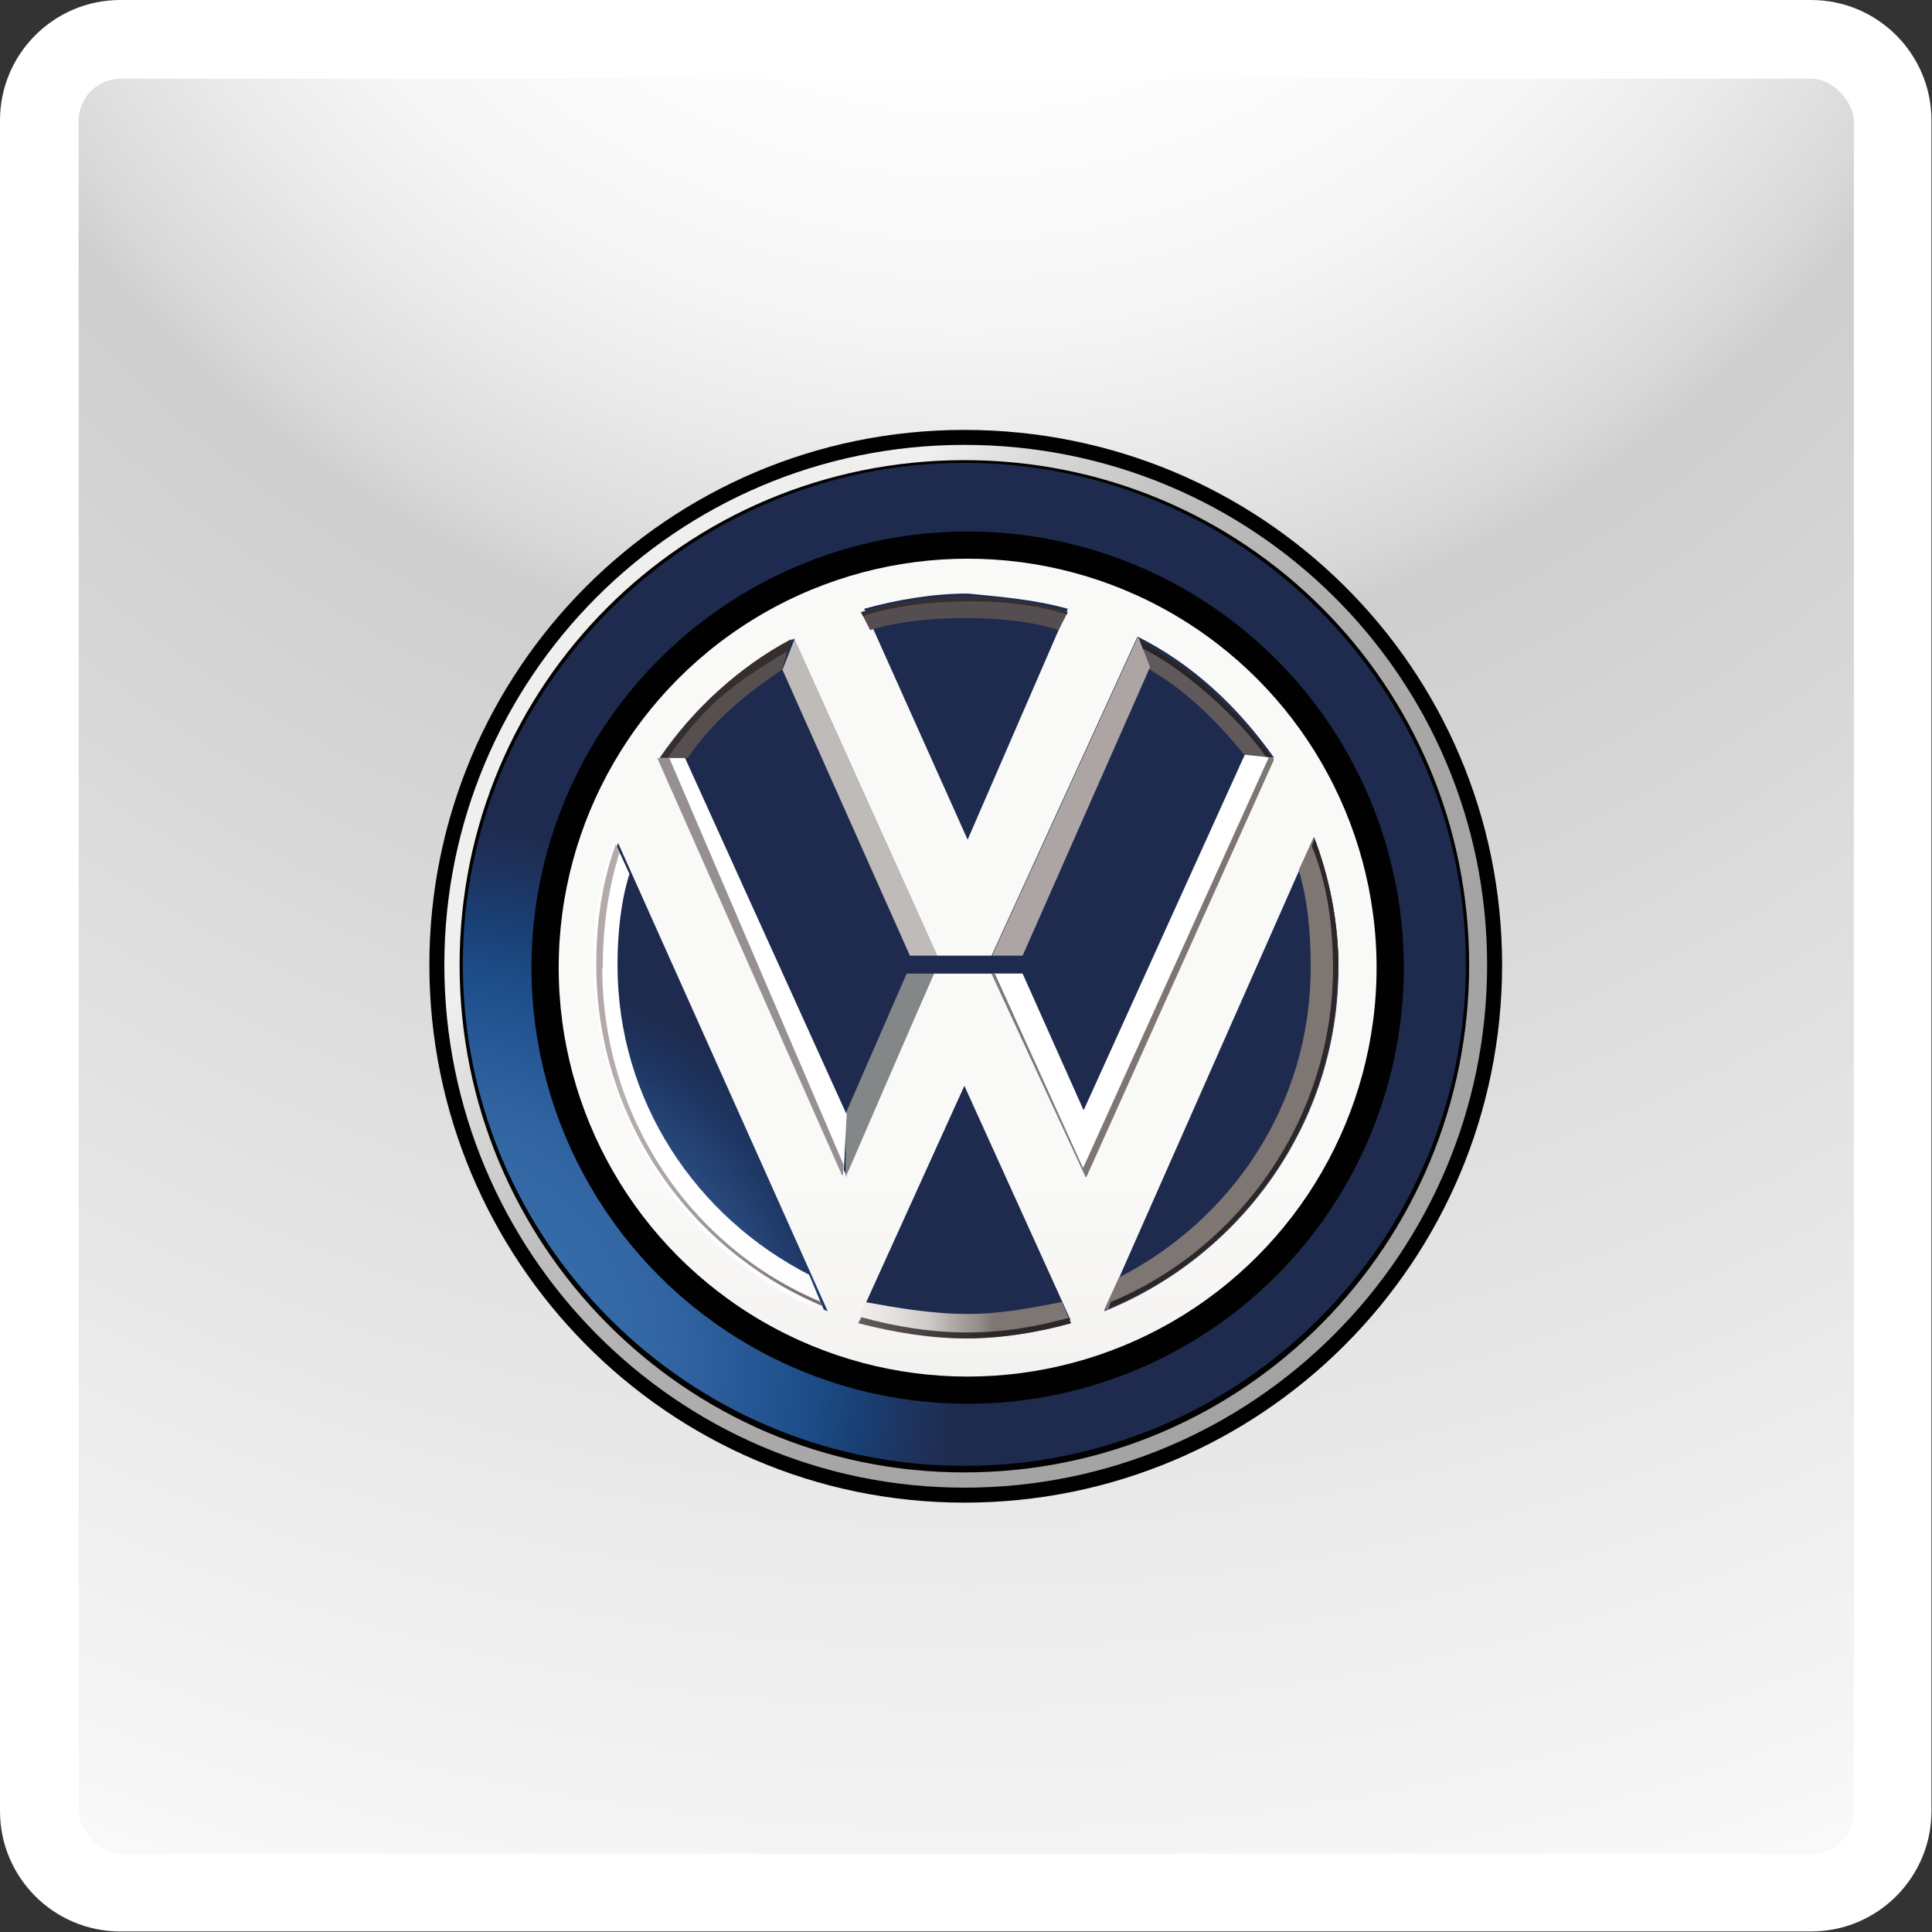
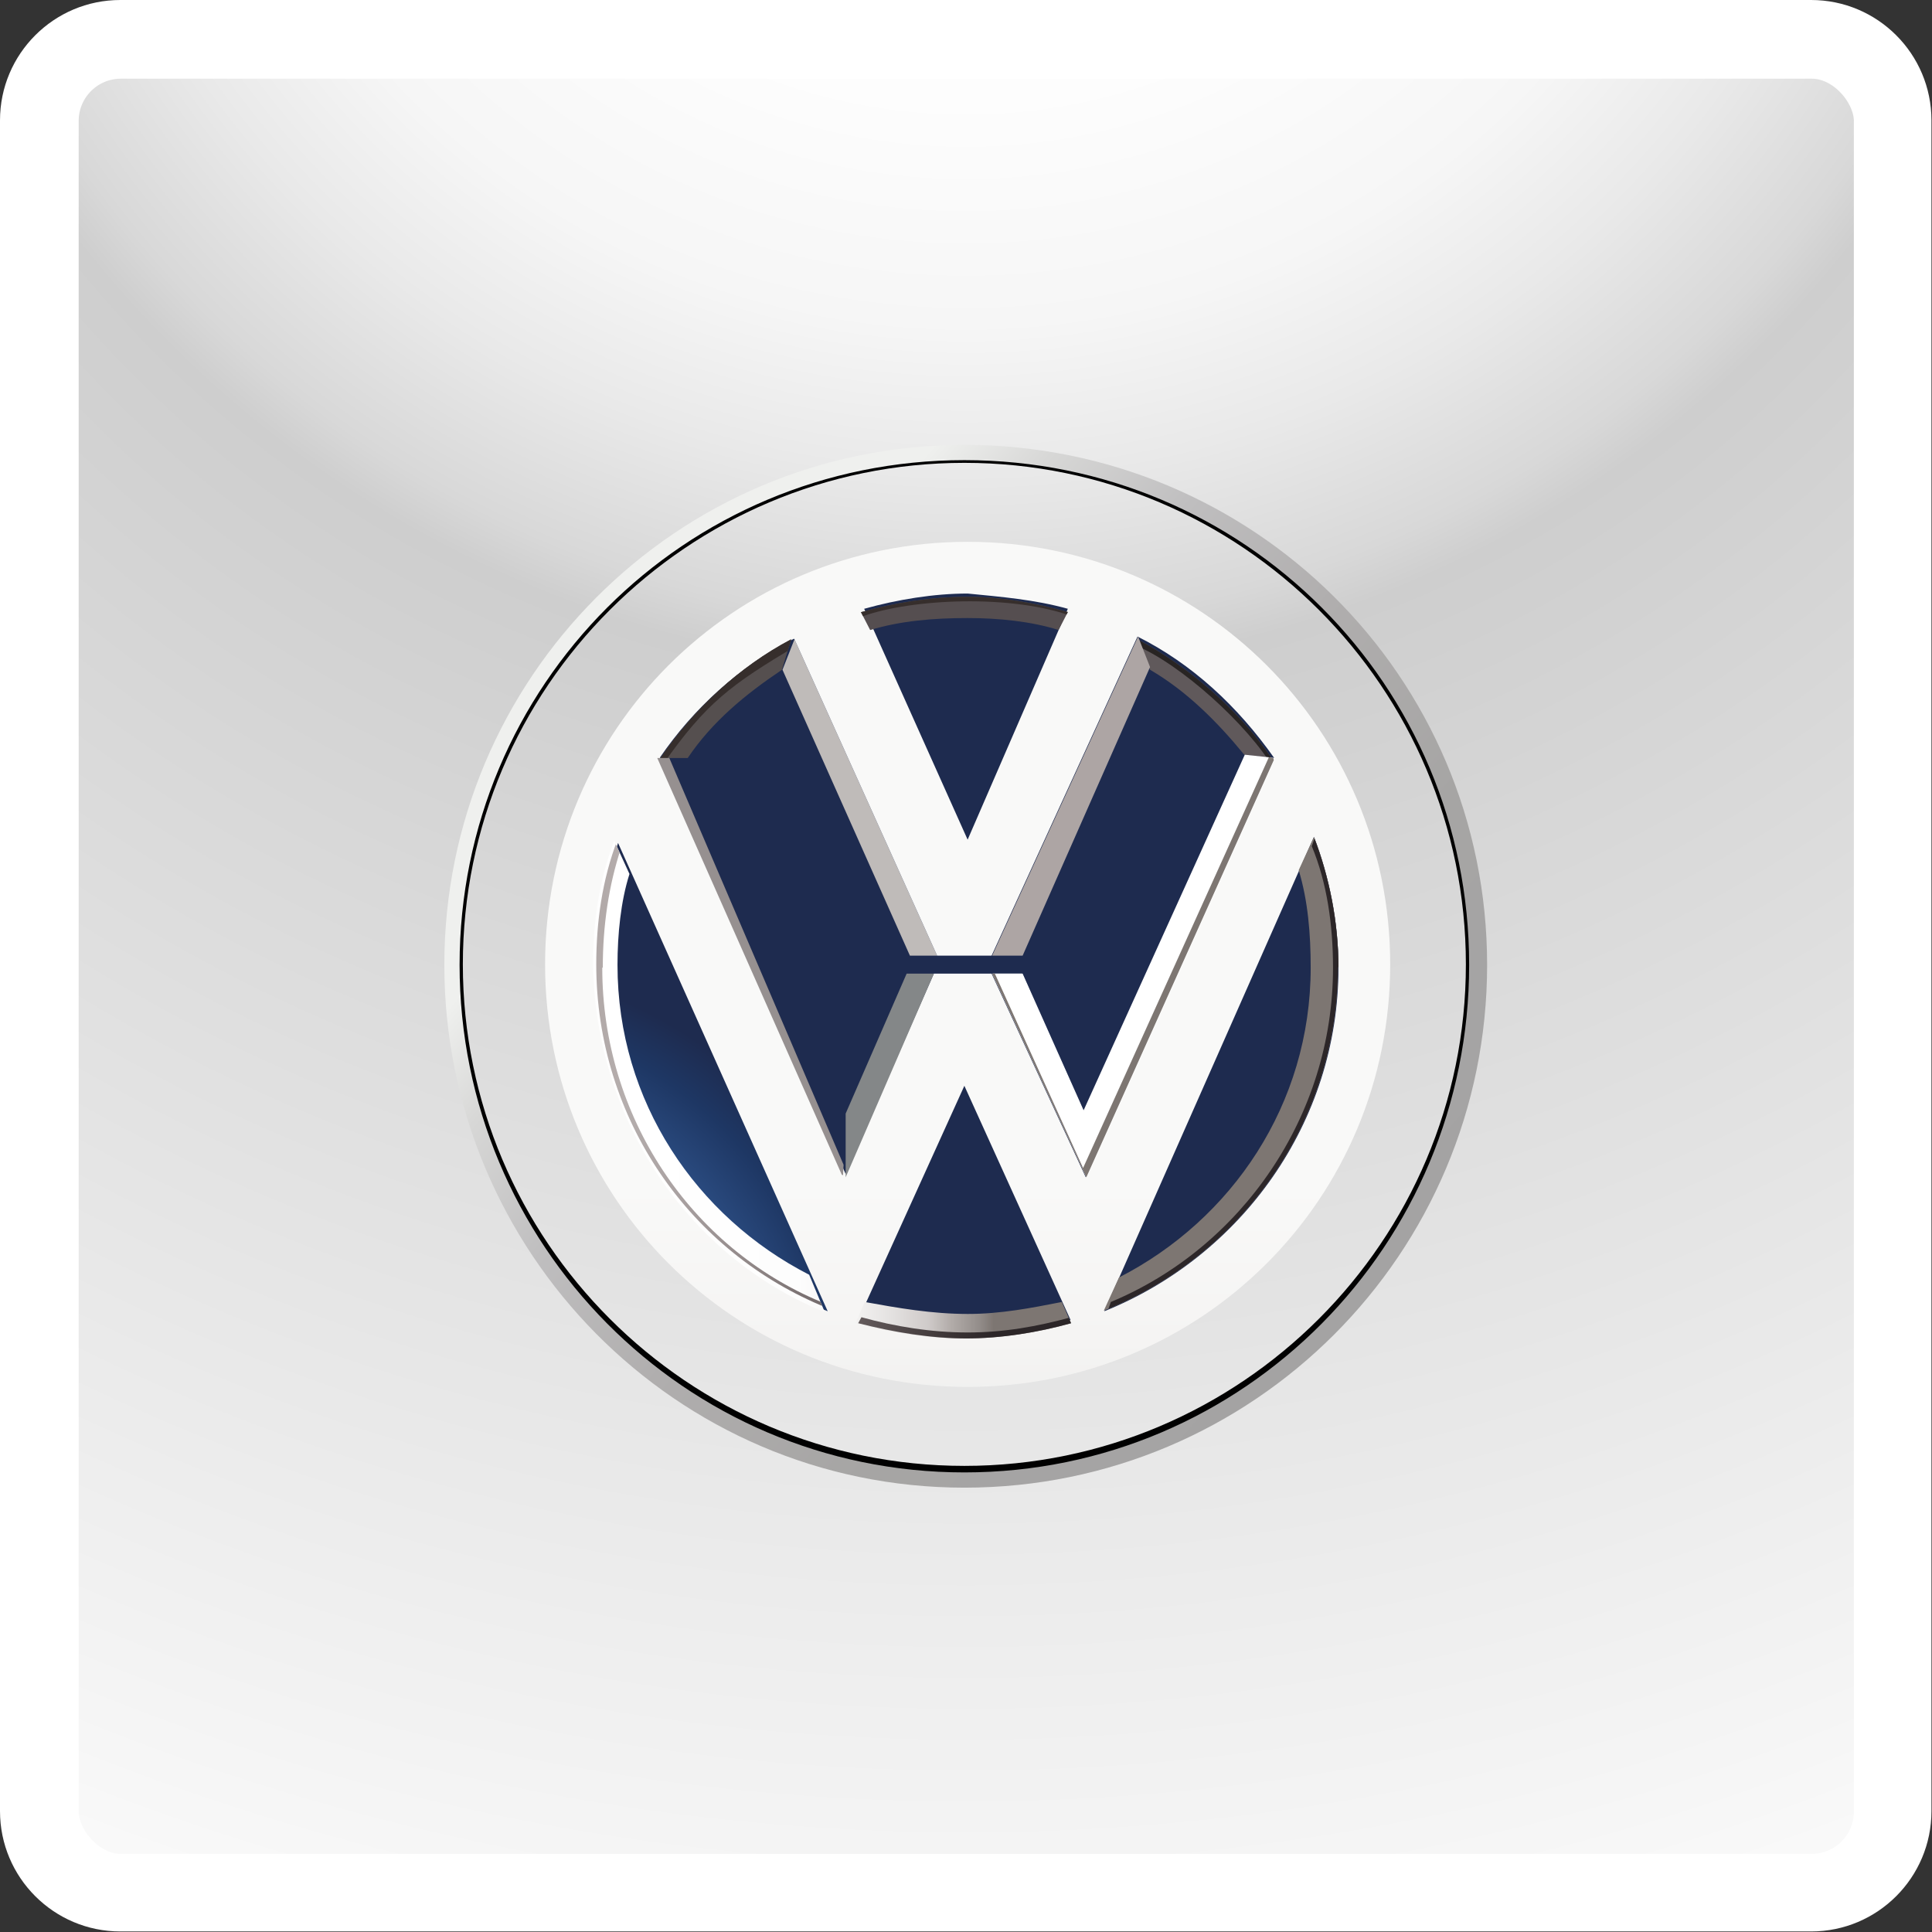
<svg xmlns="http://www.w3.org/2000/svg" id="_Слой_2" data-name="Слой 2" viewBox="0 0 35.48 35.48">
  <rect x="0" y="0" width="35.48" height="35.48" fill="#333333" stroke="none" />
  <defs>
    <style>
      .cls-1, .cls-2, .cls-3 {
        fill: none;
      }

      .cls-4 {
        fill: #969090;
      }

      .cls-5 {
        fill: #60595b;
      }

      .cls-6 {
        fill: #010101;
      }

      .cls-7 {
        fill: url(#_Безымянный_градиент_93);
        stroke-width: .55px;
      }

      .cls-7, .cls-2 {
        stroke: #010101;
      }

      .cls-7, .cls-2, .cls-3 {
        stroke-miterlimit: 10;
      }

      .cls-8 {
        fill: #282423;
      }

      .cls-9 {
        fill: url(#_Безымянный_градиент_204);
      }

      .cls-2 {
        stroke-width: .5px;
      }

      .cls-10 {
        fill: #362e2c;
      }

      .cls-11 {
        clip-path: url(#clippath-1);
      }

      .cls-12 {
        clip-path: url(#clippath-3);
      }

      .cls-13 {
        clip-path: url(#clippath-4);
      }

      .cls-14 {
        clip-path: url(#clippath-2);
      }

      .cls-15 {
        clip-path: url(#clippath-7);
      }

      .cls-16 {
        clip-path: url(#clippath-6);
      }

      .cls-17 {
        clip-path: url(#clippath-5);
      }

      .cls-3 {
        stroke: #fff;
        stroke-width: .85px;
      }

      .cls-18 {
        fill: #fff;
      }

      .cls-19 {
        fill: #554f4f;
      }

      .cls-20 {
        fill: #bfbbb9;
      }

      .cls-21 {
        fill: #554e50;
      }

      .cls-22 {
        fill: #ada5a4;
      }

      .cls-23 {
        fill: url(#_Безымянный_градиент_85);
      }

      .cls-24 {
        fill: url(#_Безымянный_градиент_86);
      }

      .cls-25 {
        fill: url(#_Безымянный_градиент_87);
      }

      .cls-26 {
        fill: url(#_Безымянный_градиент_90);
      }

      .cls-27 {
        fill: url(#_Безымянный_градиент_91);
      }

      .cls-28 {
        fill: url(#_Безымянный_градиент_92);
      }

      .cls-29 {
        fill: url(#_Безымянный_градиент_89);
      }

      .cls-30 {
        fill: url(#_Безымянный_градиент_88);
      }

      .cls-31 {
        clip-path: url(#clippath);
      }
    </style>
    <clipPath id="clippath">
      <rect class="cls-1" x="1.02" y="1.02" width="33.45" height="33.45" rx="1.2" ry="1.2" />
    </clipPath>
    <radialGradient id="_Безымянный_градиент_204" data-name="Безымянный градиент 204" cx="17.74" cy="-8.32" fx="17.74" fy="-8.32" r="46.04" gradientUnits="userSpaceOnUse">
      <stop offset="0" stop-color="#fff" />
      <stop offset=".22" stop-color="#fdfdfd" />
      <stop offset=".31" stop-color="#f6f6f6" />
      <stop offset=".37" stop-color="#e9e9e9" />
      <stop offset=".43" stop-color="#d8d8d8" />
      <stop offset=".45" stop-color="#cecece" />
      <stop offset=".93" stop-color="#f5f5f5" />
      <stop offset="1" stop-color="#fbfbfb" />
    </radialGradient>
    <radialGradient id="_Безымянный_градиент_93" data-name="Безымянный градиент 93" cx="1511.73" cy="-2607.84" fx="1511.73" fy="-2607.84" r=".19" gradientTransform="translate(-101581 175271.56) scale(67.2)" gradientUnits="userSpaceOnUse">
      <stop offset="0" stop-color="#386fad" />
      <stop offset=".21" stop-color="#376dab" />
      <stop offset=".35" stop-color="#3367a4" />
      <stop offset=".46" stop-color="#2a5b99" />
      <stop offset=".57" stop-color="#1d4e8a" />
      <stop offset=".66" stop-color="#193e72" />
      <stop offset=".75" stop-color="#1f3059" />
      <stop offset=".79" stop-color="#1e2b4f" />
    </radialGradient>
    <radialGradient id="_Безымянный_градиент_92" data-name="Безымянный градиент 92" cx="1511.74" cy="-2607.83" fx="1511.74" fy="-2607.83" r=".14" gradientTransform="translate(-101581 175271.56) scale(67.2)" gradientUnits="userSpaceOnUse">
      <stop offset="0" stop-color="#6895c8" />
      <stop offset=".14" stop-color="#6491c4" />
      <stop offset=".28" stop-color="#5883b7" />
      <stop offset=".44" stop-color="#476da3" />
      <stop offset=".6" stop-color="#2e5188" />
      <stop offset=".76" stop-color="#1e3764" />
      <stop offset=".86" stop-color="#1e2b4f" />
    </radialGradient>
    <linearGradient id="_Безымянный_градиент_91" data-name="Безымянный градиент 91" x1="1511.79" y1="-2607.89" x2="1511.79" y2="-2607.66" gradientTransform="translate(-101581 175271.56) scale(67.2)" gradientUnits="userSpaceOnUse">
      <stop offset="0" stop-color="#f9f9f8" />
      <stop offset=".19" stop-color="#f5f4f3" />
      <stop offset=".32" stop-color="#ecedec" />
      <stop offset=".42" stop-color="#dddbdb" />
      <stop offset=".51" stop-color="#c9c7c6" />
      <stop offset=".6" stop-color="#aeabab" />
      <stop offset=".63" stop-color="#a19d9e" />
      <stop offset=".7" stop-color="#b4b2b1" />
      <stop offset=".81" stop-color="#cac7c9" />
      <stop offset=".91" stop-color="#d8d5d6" />
      <stop offset="1" stop-color="#dddadb" />
    </linearGradient>
    <clipPath id="clippath-1">
      <path class="cls-1" d="M14.36,12.3l.17-.56c-.95.5-1.79,1.28-2.4,2.18h.5c.45-.67,1.06-1.17,1.73-1.62h0Z" />
    </clipPath>
    <linearGradient id="_Безымянный_градиент_90" data-name="Безымянный градиент 90" x1="1511.76" y1="-2607.75" x2="1511.77" y2="-2607.75" gradientTransform="translate(-101581 175271.56) scale(67.2)" gradientUnits="userSpaceOnUse">
      <stop offset=".76" stop-color="#fff" />
      <stop offset=".84" stop-color="#fefefe" />
      <stop offset=".88" stop-color="#f9f9f9" />
      <stop offset=".91" stop-color="#efeff0" />
      <stop offset=".93" stop-color="#e1e2e2" />
      <stop offset=".95" stop-color="#d0d0d1" />
      <stop offset=".97" stop-color="#b9b9bb" />
      <stop offset=".99" stop-color="#9d9d9f" />
      <stop offset="1" stop-color="#848788" />
    </linearGradient>
    <clipPath id="clippath-2">
      <polygon class="cls-1" points="15.54 20.45 12.58 13.92 12.07 13.92 15.48 21.62 15.54 20.45" />
    </clipPath>
    <linearGradient id="_Безымянный_градиент_89" data-name="Безымянный градиент 89" x1="1511.69" y1="-2607.74" x2="1511.89" y2="-2607.74" gradientTransform="translate(-101581 175271.56) scale(67.2)" gradientUnits="userSpaceOnUse">
      <stop offset="0" stop-color="#7d7672" />
      <stop offset=".02" stop-color="#8f8885" />
      <stop offset=".06" stop-color="#afaaa7" />
      <stop offset=".11" stop-color="#cbc7c6" />
      <stop offset=".16" stop-color="#e2e0de" />
      <stop offset=".22" stop-color="#f3f1f1" />
      <stop offset=".31" stop-color="#fdfdfd" />
      <stop offset=".51" stop-color="#fff" />
      <stop offset=".73" stop-color="#fdfdfd" />
      <stop offset=".81" stop-color="#f3f2f1" />
      <stop offset=".86" stop-color="#e3e1e0" />
      <stop offset=".91" stop-color="#cfcac9" />
      <stop offset=".94" stop-color="#b3adaa" />
      <stop offset=".98" stop-color="#938d8a" />
      <stop offset="1" stop-color="#7d7672" />
    </linearGradient>
    <clipPath id="clippath-3">
      <path class="cls-1" d="M17.77,24.13c.61,0,1.17-.11,1.73-.22l.17.39c-.61.17-1.28.28-1.95.28s-1.34-.11-2.01-.28l.17-.39c.61.11,1.23.22,1.9.22ZM15.14,24.08l-.28-.67c-2.07-1.06-3.52-3.18-3.52-5.69,0-.56.06-1.17.22-1.67l-.28-.61c-.28.73-.39,1.51-.39,2.29.06,2.9,1.79,5.36,4.24,6.36ZM24.58,17.77c0-.84-.17-1.67-.45-2.4l-.28.61c.17.56.22,1.17.22,1.79,0,2.51-1.45,4.63-3.52,5.69l-.28.61c2.51-1,4.3-3.46,4.3-6.31Z" />
    </clipPath>
    <linearGradient id="_Безымянный_градиент_88" data-name="Безымянный градиент 88" x1="1511.69" y1="-2607.74" x2="1511.89" y2="-2607.74" gradientTransform="translate(-101581 175271.56) scale(67.2)" gradientUnits="userSpaceOnUse">
      <stop offset="0" stop-color="#191515" />
      <stop offset=".07" stop-color="#352e2e" />
      <stop offset=".17" stop-color="#5b5453" />
      <stop offset=".26" stop-color="#807677" />
      <stop offset=".35" stop-color="#9b9394" />
      <stop offset=".43" stop-color="#afa6a5" />
      <stop offset=".49" stop-color="#b5aead" />
      <stop offset=".56" stop-color="#aaa2a2" />
      <stop offset=".67" stop-color="#8f8686" />
      <stop offset=".8" stop-color="#685f60" />
      <stop offset=".95" stop-color="#393233" />
      <stop offset="1" stop-color="#2c2628" />
    </linearGradient>
    <clipPath id="clippath-4">
      <path class="cls-1" d="M22.85,13.86l.5.06c-.61-.89-1.51-1.67-2.46-2.18l.06.11.17.45c.67.39,1.23.95,1.73,1.56h0Z" />
    </clipPath>
    <clipPath id="clippath-5">
      <path class="cls-1" d="M15.81,11.24l.17.33c.56-.17,1.17-.22,1.79-.22.56,0,1.17.06,1.67.22l.17-.33c-.61-.17-1.23-.28-1.84-.28-.67,0-1.34.11-1.95.28Z" />
    </clipPath>
    <clipPath id="clippath-6">
      <polygon class="cls-1" points="18.22 17.88 18.77 17.88 19.89 20.39 22.85 13.86 23.41 13.92 19.95 21.62 18.22 17.88" />
    </clipPath>
    <linearGradient id="_Безымянный_градиент_87" data-name="Безымянный градиент 87" x1="1511.81" y1="-2607.75" x2="1511.82" y2="-2607.75" gradientTransform="translate(-101581 175271.56) scale(67.2)" gradientUnits="userSpaceOnUse">
      <stop offset="0" stop-color="#8a8180" />
      <stop offset=".35" stop-color="#b5b0ae" />
      <stop offset=".78" stop-color="#ebe7e7" />
      <stop offset="1" stop-color="#fff" />
    </linearGradient>
    <clipPath id="clippath-7">
      <polygon class="cls-1" points="18.22 17.88 18.77 17.88 19.89 20.39 22.85 13.86 23.41 13.92 19.95 21.62 18.22 17.88" />
    </clipPath>
    <linearGradient id="_Безымянный_градиент_86" data-name="Безымянный градиент 86" x1="1511.79" y1="-2607.78" x2="1511.87" y2="-2607.78" gradientTransform="translate(-101581 175271.56) scale(67.2)" gradientUnits="userSpaceOnUse">
      <stop offset="0" stop-color="#342827" />
      <stop offset=".08" stop-color="#3d312f" />
      <stop offset=".34" stop-color="#574b48" />
      <stop offset=".59" stop-color="#6b615e" />
      <stop offset=".81" stop-color="#79706d" />
      <stop offset="1" stop-color="#7d7672" />
    </linearGradient>
    <linearGradient id="_Безымянный_градиент_85" data-name="Безымянный градиент 85" x1="1511.68" y1="-2607.87" x2="1511.9" y2="-2607.68" gradientTransform="translate(-101581 175271.56) scale(67.2)" gradientUnits="userSpaceOnUse">
      <stop offset="0" stop-color="#eff0ee" />
      <stop offset=".09" stop-color="#d7d7d6" />
      <stop offset=".22" stop-color="#bfbebf" />
      <stop offset=".38" stop-color="#b0aeae" />
      <stop offset=".59" stop-color="#a6a5a4" />
      <stop offset="1" stop-color="#a3a2a3" />
    </linearGradient>
  </defs>
  <g id="_Слой_1-2" data-name="Слой 1">
    <g>
      <g class="cls-31">
        <rect class="cls-9" x="-28.3" y="-54.36" width="92.07" height="92.07" />
      </g>
      <path class="cls-18" d="M33.27,1.02c.66,0,1.2.54,1.2,1.2v31.05c0,.66-.54,1.2-1.2,1.2H2.21c-.66,0-1.2-.54-1.2-1.2V2.21c0-.66.54-1.2,1.2-1.2h31.05M33.27,0H2.21C.99,0,0,.99,0,2.21v31.05c0,1.22.99,2.21,2.21,2.21h31.05c1.22,0,2.21-.99,2.21-2.21V2.21c0-1.22-.99-2.21-2.21-2.21h0Z" />
      <rect class="cls-3" x="1.02" y="1.02" width="33.45" height="33.45" rx="1.2" ry="1.2" />
    </g>
    <g>
      <g id="ciculo_grande" data-name="ciculo grande">
-         <path class="cls-7" d="M17.71,8.17c-5.3,0-9.55,4.3-9.55,9.55s4.24,9.6,9.55,9.6,9.6-4.3,9.6-9.6-4.3-9.55-9.6-9.55ZM17.71,25.03c-4.02,0-7.31-3.29-7.31-7.31s3.29-7.31,7.31-7.31,7.31,3.29,7.31,7.31-3.29,7.31-7.31,7.31Z" />
-       </g>
+         </g>
      <g id="circulo_pequeño" data-name="circulo pequeño">
        <circle class="cls-28" cx="17.77" cy="17.71" r="7.26" />
      </g>
      <g id="w">
        <path class="cls-20" d="M17.21,17.55h-.5l-2.34-5.25.22-.56,2.62,5.81" />
        <path class="cls-27" d="M17.77,9.95c-4.3,0-7.76,3.46-7.76,7.76s3.46,7.76,7.76,7.76,7.76-3.46,7.76-7.76-3.46-7.76-7.76-7.76ZM19.61,11.18l-1.84,4.24-1.9-4.24c.61-.17,1.28-.28,1.9-.28.61.06,1.23.11,1.84.28h0ZM14.59,11.74l2.62,5.81h1l2.68-5.86c1,.5,1.84,1.28,2.51,2.23l-3.46,7.7-1.73-3.74h-1.06l-1.62,3.68-3.41-7.65c.61-.89,1.45-1.67,2.46-2.18h0ZM10.96,17.77c0-.84.17-1.62.39-2.29l3.85,8.6c-2.51-1-4.24-3.46-4.24-6.31ZM15.76,24.24l1.95-4.3,1.95,4.3c-.61.17-1.28.28-1.95.28-.67.06-1.34-.06-1.95-.28h0ZM20.28,24.08l3.85-8.71c.28.73.45,1.56.45,2.4,0,2.85-1.79,5.3-4.3,6.31h0Z" />
        <path class="cls-19" d="M14.36,12.3l.17-.56c-.95.5-1.79,1.28-2.4,2.18h.5c.45-.67,1.06-1.17,1.73-1.62h0Z" />
        <g class="cls-11">
          <path class="cls-10" d="M14.64,11.85c-1.23.73-1.67,1.06-2.46,2.18l-.39-.06v-.17l.78-.89.84-.84.73-.39.45-.11.17.11-.11.17h0Z" />
        </g>
        <path class="cls-26" d="M17.15,17.88h-.5l-1.12,2.57v1.17l1.62-3.74Z" />
-         <path class="cls-18" d="M15.54,20.45l-2.96-6.53h-.5l3.41,7.7.06-1.17h0Z" />
        <g class="cls-14">
          <path class="cls-4" d="M15.59,21.62l-3.35-7.82-.28.06-.17,1.73.67,3.46.67.95.89.78,1.4.78.17.06Z" />
        </g>
        <g>
          <path class="cls-29" d="M17.77,24.13c.61,0,1.17-.11,1.73-.22l.17.39c-.61.17-1.28.28-1.95.28s-1.34-.11-2.01-.28l.17-.39c.61.11,1.23.22,1.9.22ZM15.14,24.08l-.28-.67c-2.07-1.06-3.52-3.18-3.52-5.69,0-.56.06-1.17.22-1.67l-.28-.61c-.28.73-.39,1.51-.39,2.29.06,2.9,1.79,5.36,4.24,6.36ZM24.58,17.77c0-.84-.17-1.67-.45-2.4l-.28.61c.17.56.22,1.17.22,1.79,0,2.51-1.45,4.63-3.52,5.69l-.28.61c2.51-1,4.3-3.46,4.3-6.31Z" />
          <g class="cls-12">
            <path class="cls-30" d="M24.58,17.77c0,2.85-1.79,5.3-4.24,6.31l.06-.17c2.4-1,4.08-3.41,4.08-6.14,0-.78-.11-1.56-.39-2.23l.06-.17c.28.73.45,1.56.45,2.4h0ZM11.07,17.77c0-.78.11-1.51.33-2.18l-.06-.17c-.28.73-.39,1.51-.39,2.29,0,2.85,1.73,5.3,4.24,6.31l-.11-.11c-2.4-1-4.02-3.41-4.02-6.14ZM17.77,24.58c-.67,0-1.34-.11-2.01-.28l.06-.11c.61.17,1.28.28,1.95.28s1.28-.11,1.9-.28l.06.11c-.67.17-1.28.28-1.95.28Z" />
          </g>
        </g>
-         <circle class="cls-2" cx="17.77" cy="17.77" r="7.76" />
        <g>
          <path class="cls-5" d="M22.85,13.86l.5.06c-.61-.89-1.51-1.67-2.46-2.18l.06.11.17.45c.67.39,1.23.95,1.73,1.56h0Z" />
          <g class="cls-13">
            <path class="cls-8" d="M23.3,13.97c-.56-.84-1.84-1.95-2.62-2.18l.17-.45,1,.22,1.23,1.34.67.78v.39l-.45-.11h0Z" />
          </g>
        </g>
        <g>
          <path class="cls-21" d="M15.81,11.24l.17.33c.56-.17,1.17-.22,1.79-.22.56,0,1.17.06,1.67.22l.17-.33c-.61-.17-1.23-.28-1.84-.28-.67,0-1.34.11-1.95.28Z" />
          <g class="cls-17">
            <path class="cls-10" d="M19.61,11.29c-1.17-.39-3.01-.28-3.85.06l-.11-.22.33-.28s.61-.06.67-.06h1.67l.78.06.61.17.11.17-.22.11h0Z" />
          </g>
        </g>
        <g>
          <path class="cls-18" d="M18.22,17.88h.56l1.12,2.51,2.96-6.53.56.06-3.46,7.7-1.73-3.74Z" />
          <g class="cls-16">
            <path class="cls-25" d="M19.89,20.17l.06,1.56-1.67-2.18-.17-1.51.06-.39.61.06.45.28.67,2.18Z" />
          </g>
          <g class="cls-15">
            <path class="cls-24" d="M18.27,17.88l1.62,3.57,3.46-7.65.06.22-1.28,3.24-2.01,4.63-.5-.17-1.45-3.74-.06-.22.17.11Z" />
          </g>
        </g>
        <path class="cls-22" d="M18.22,17.55l2.68-5.86.22.56-2.34,5.3h-.56Z" />
      </g>
      <path id="Capa_8_copia" data-name="Capa 8 copia" class="cls-6" d="M17.71,8.22c-5.25,0-9.49,4.24-9.49,9.49s4.24,9.49,9.49,9.49,9.49-4.24,9.49-9.49-4.24-9.49-9.49-9.49h0ZM17.71,26.92c-5.08,0-9.21-4.13-9.21-9.21s4.13-9.21,9.21-9.21,9.21,4.13,9.21,9.21-4.13,9.21-9.21,9.21h0Z" />
      <g id="Capa_8" data-name="Capa 8">
        <path class="cls-23" d="M17.71,8.17c-5.3,0-9.55,4.3-9.55,9.55s4.24,9.6,9.55,9.6,9.6-4.3,9.6-9.6-4.3-9.55-9.6-9.55ZM17.71,27.04c-5.14,0-9.27-4.19-9.27-9.32s4.13-9.27,9.27-9.27,9.27,4.13,9.27,9.27-4.13,9.32-9.27,9.32Z" />
      </g>
    </g>
  </g>
</svg>